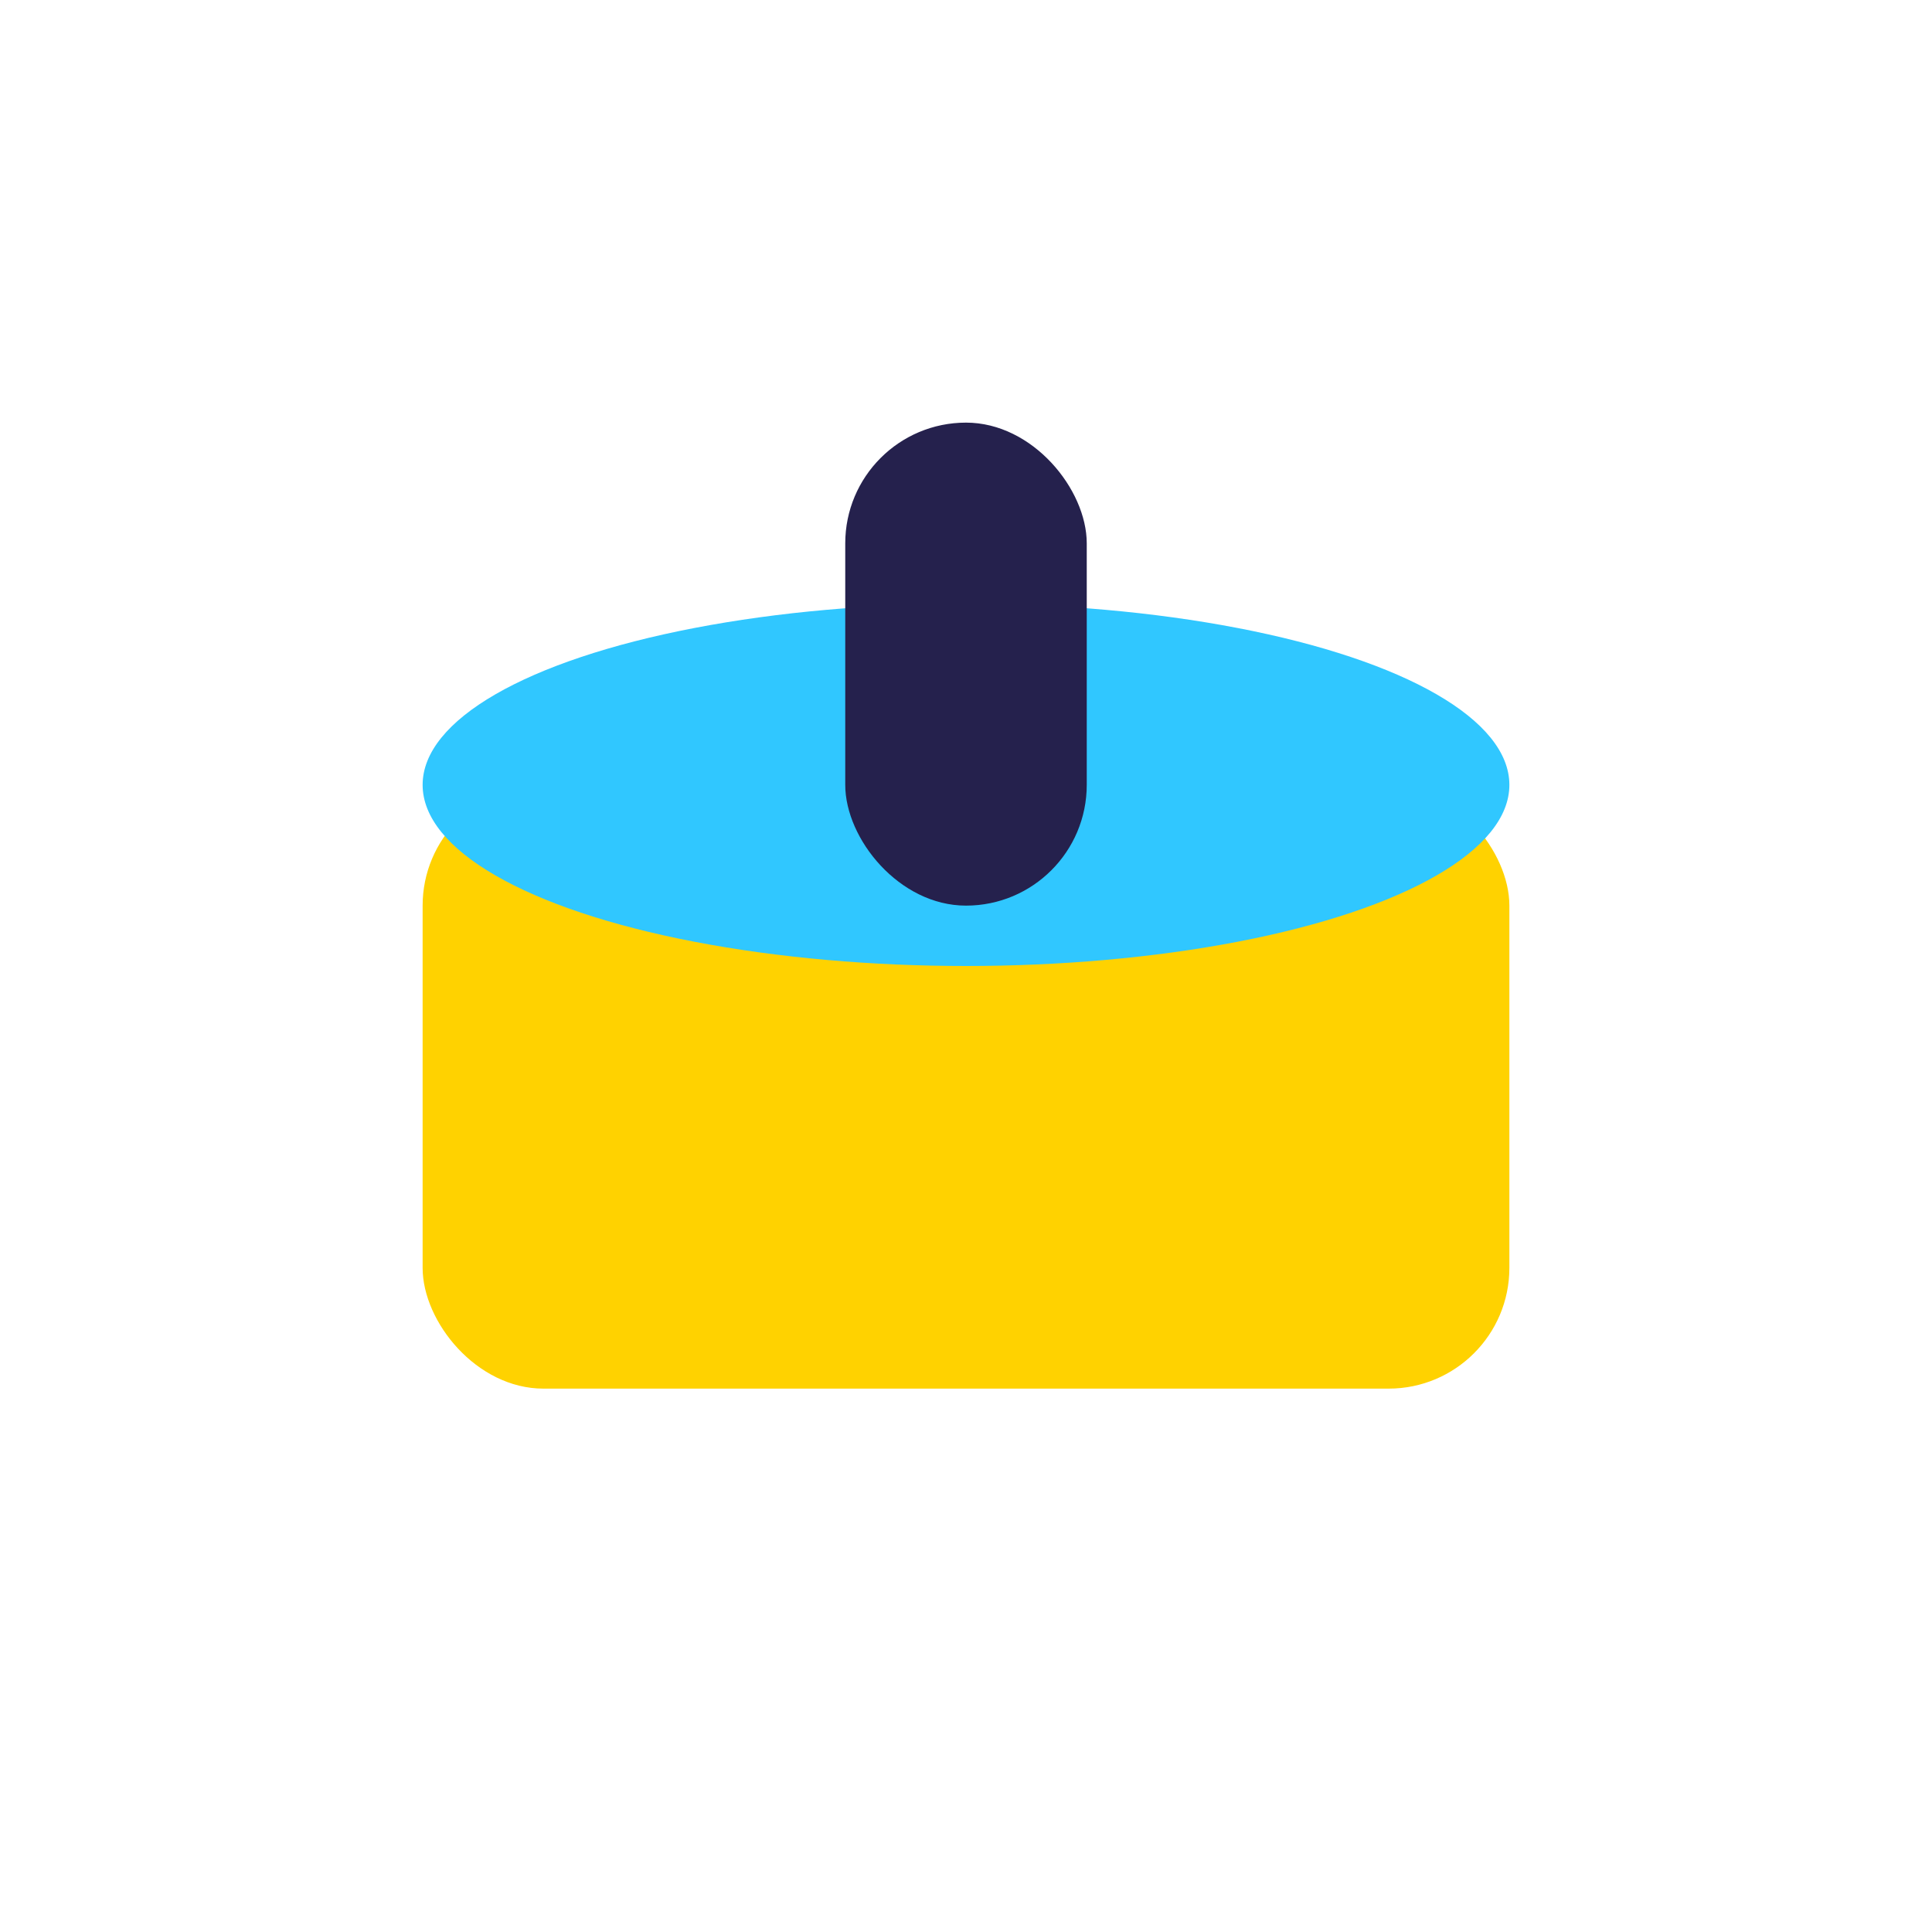
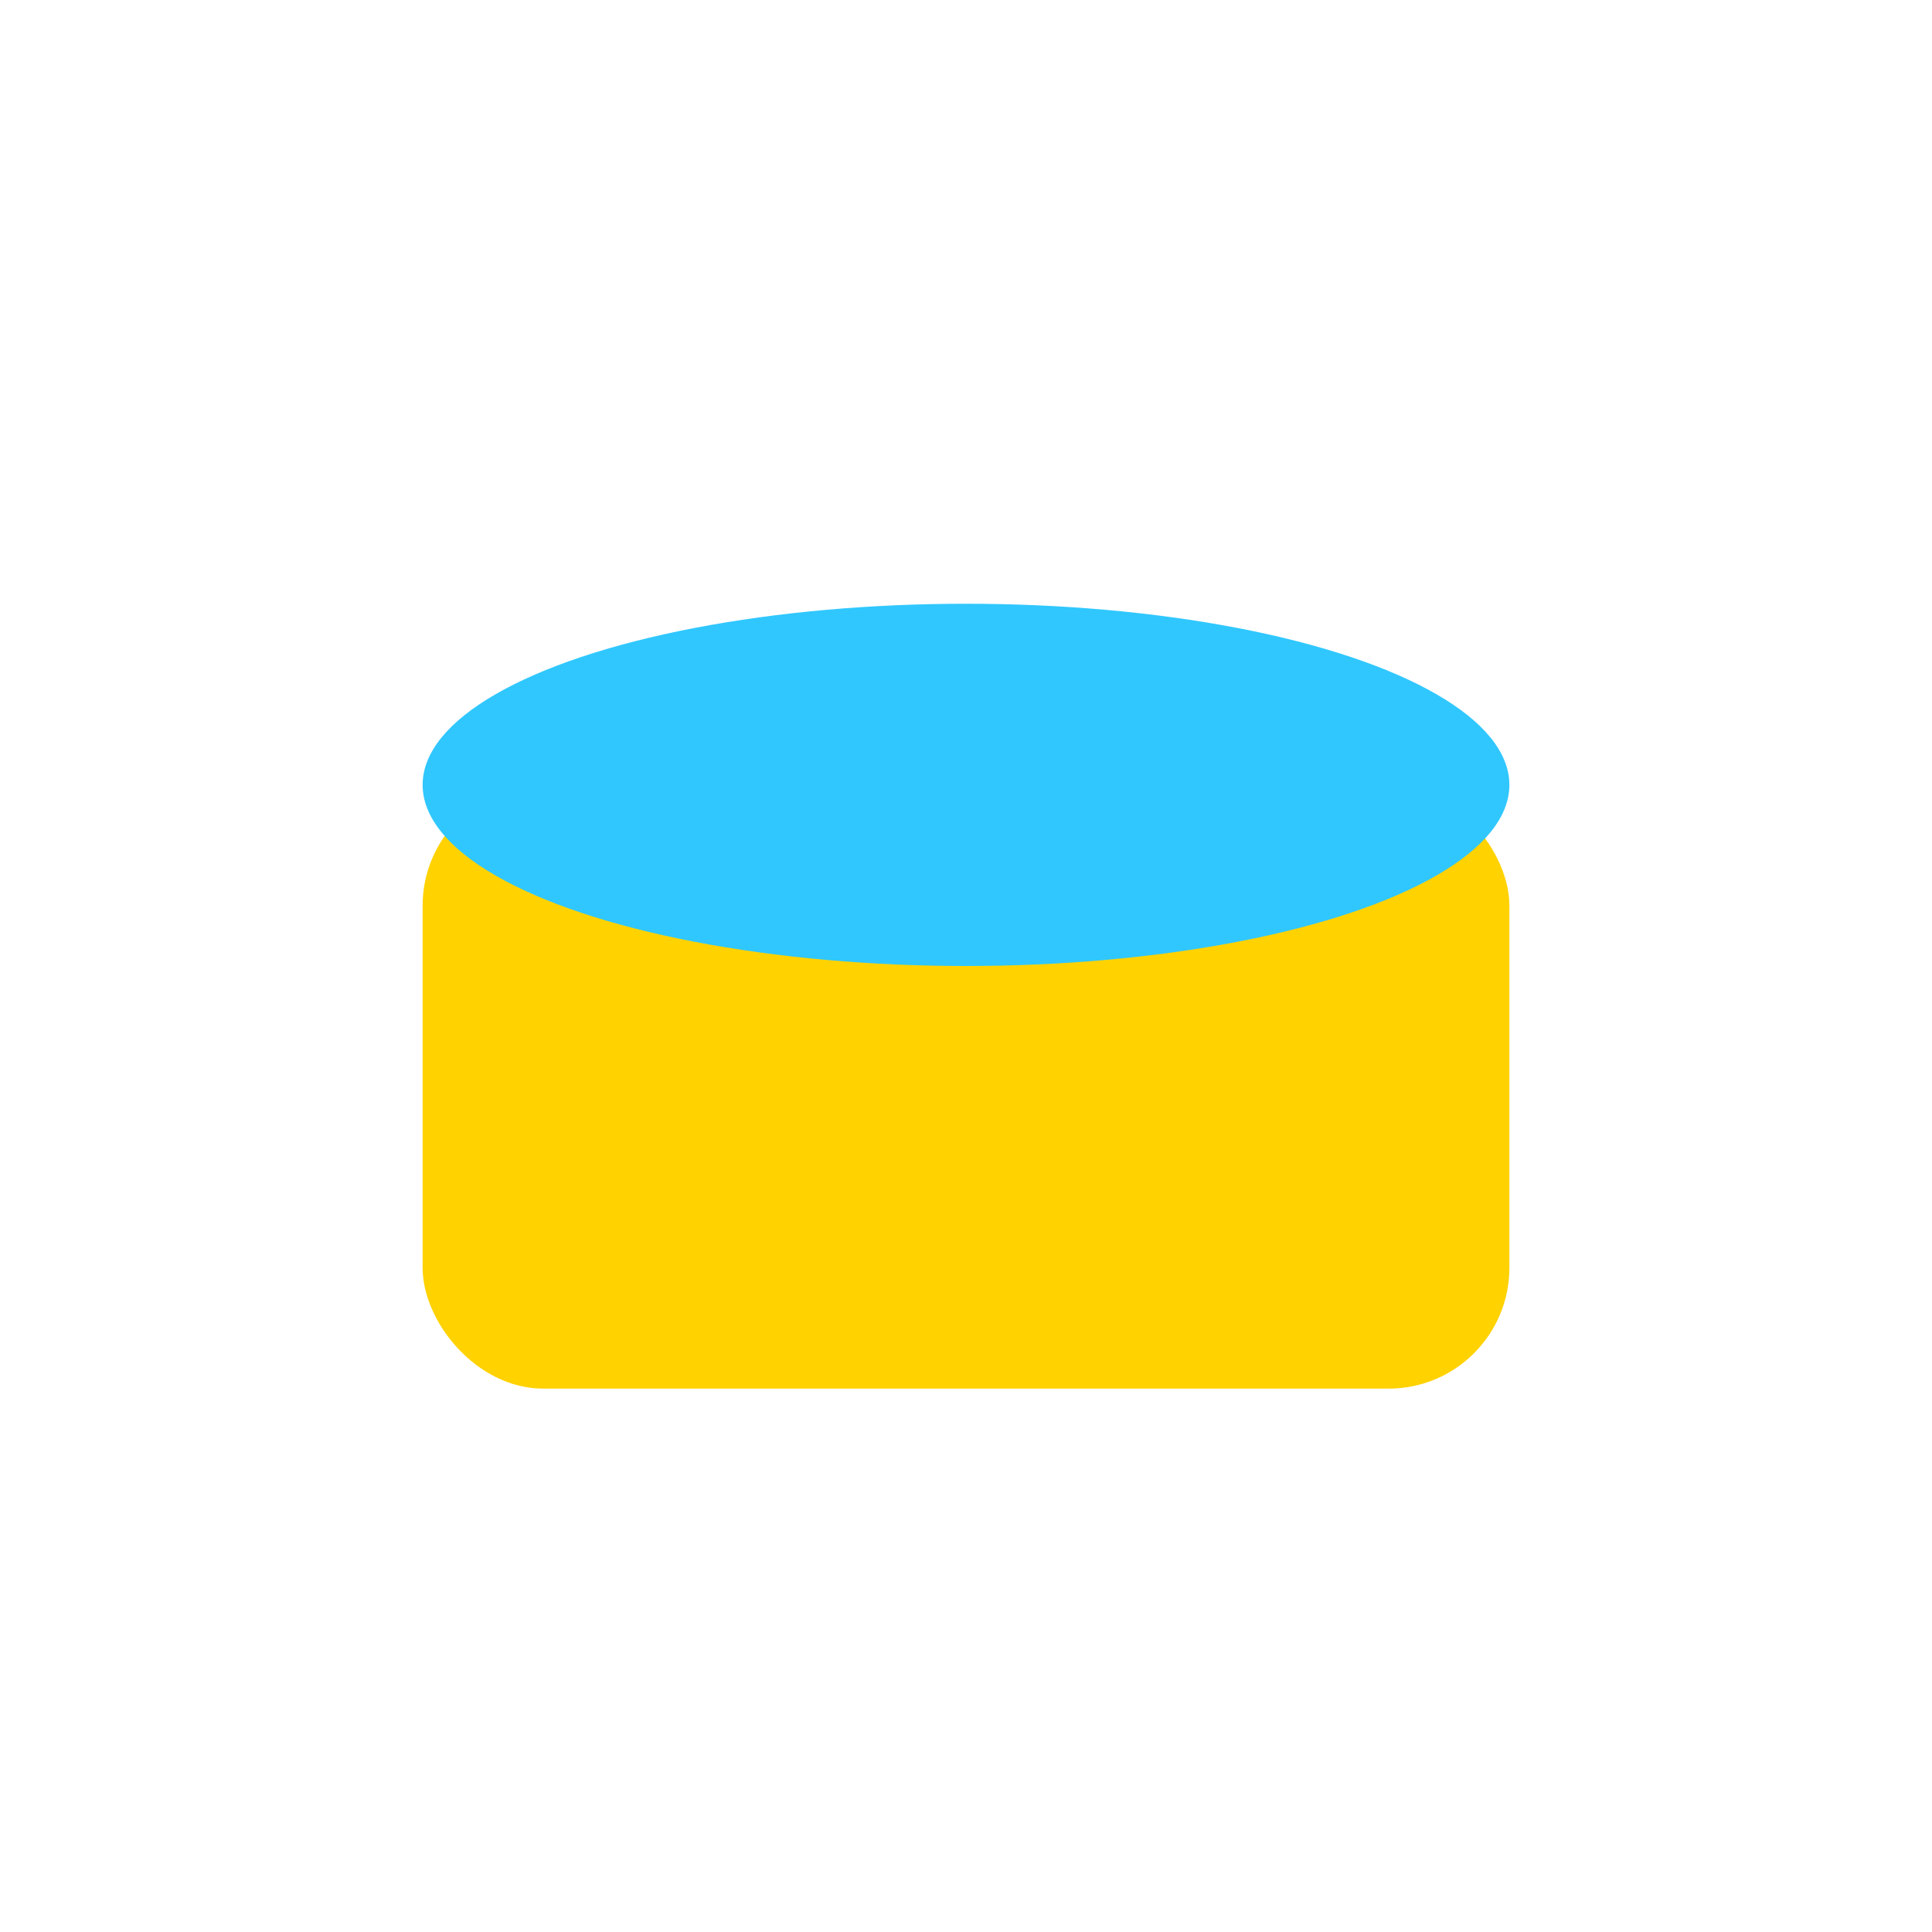
<svg xmlns="http://www.w3.org/2000/svg" width="32" height="32" viewBox="0 0 32 32">
  <rect x="7" y="13" width="18" height="10" rx="2" fill="#FFD200" />
  <ellipse cx="16" cy="13" rx="9" ry="3" fill="#30C7FF" />
-   <rect x="14" y="7" width="4" height="8" rx="2" fill="#25214D" />
</svg>